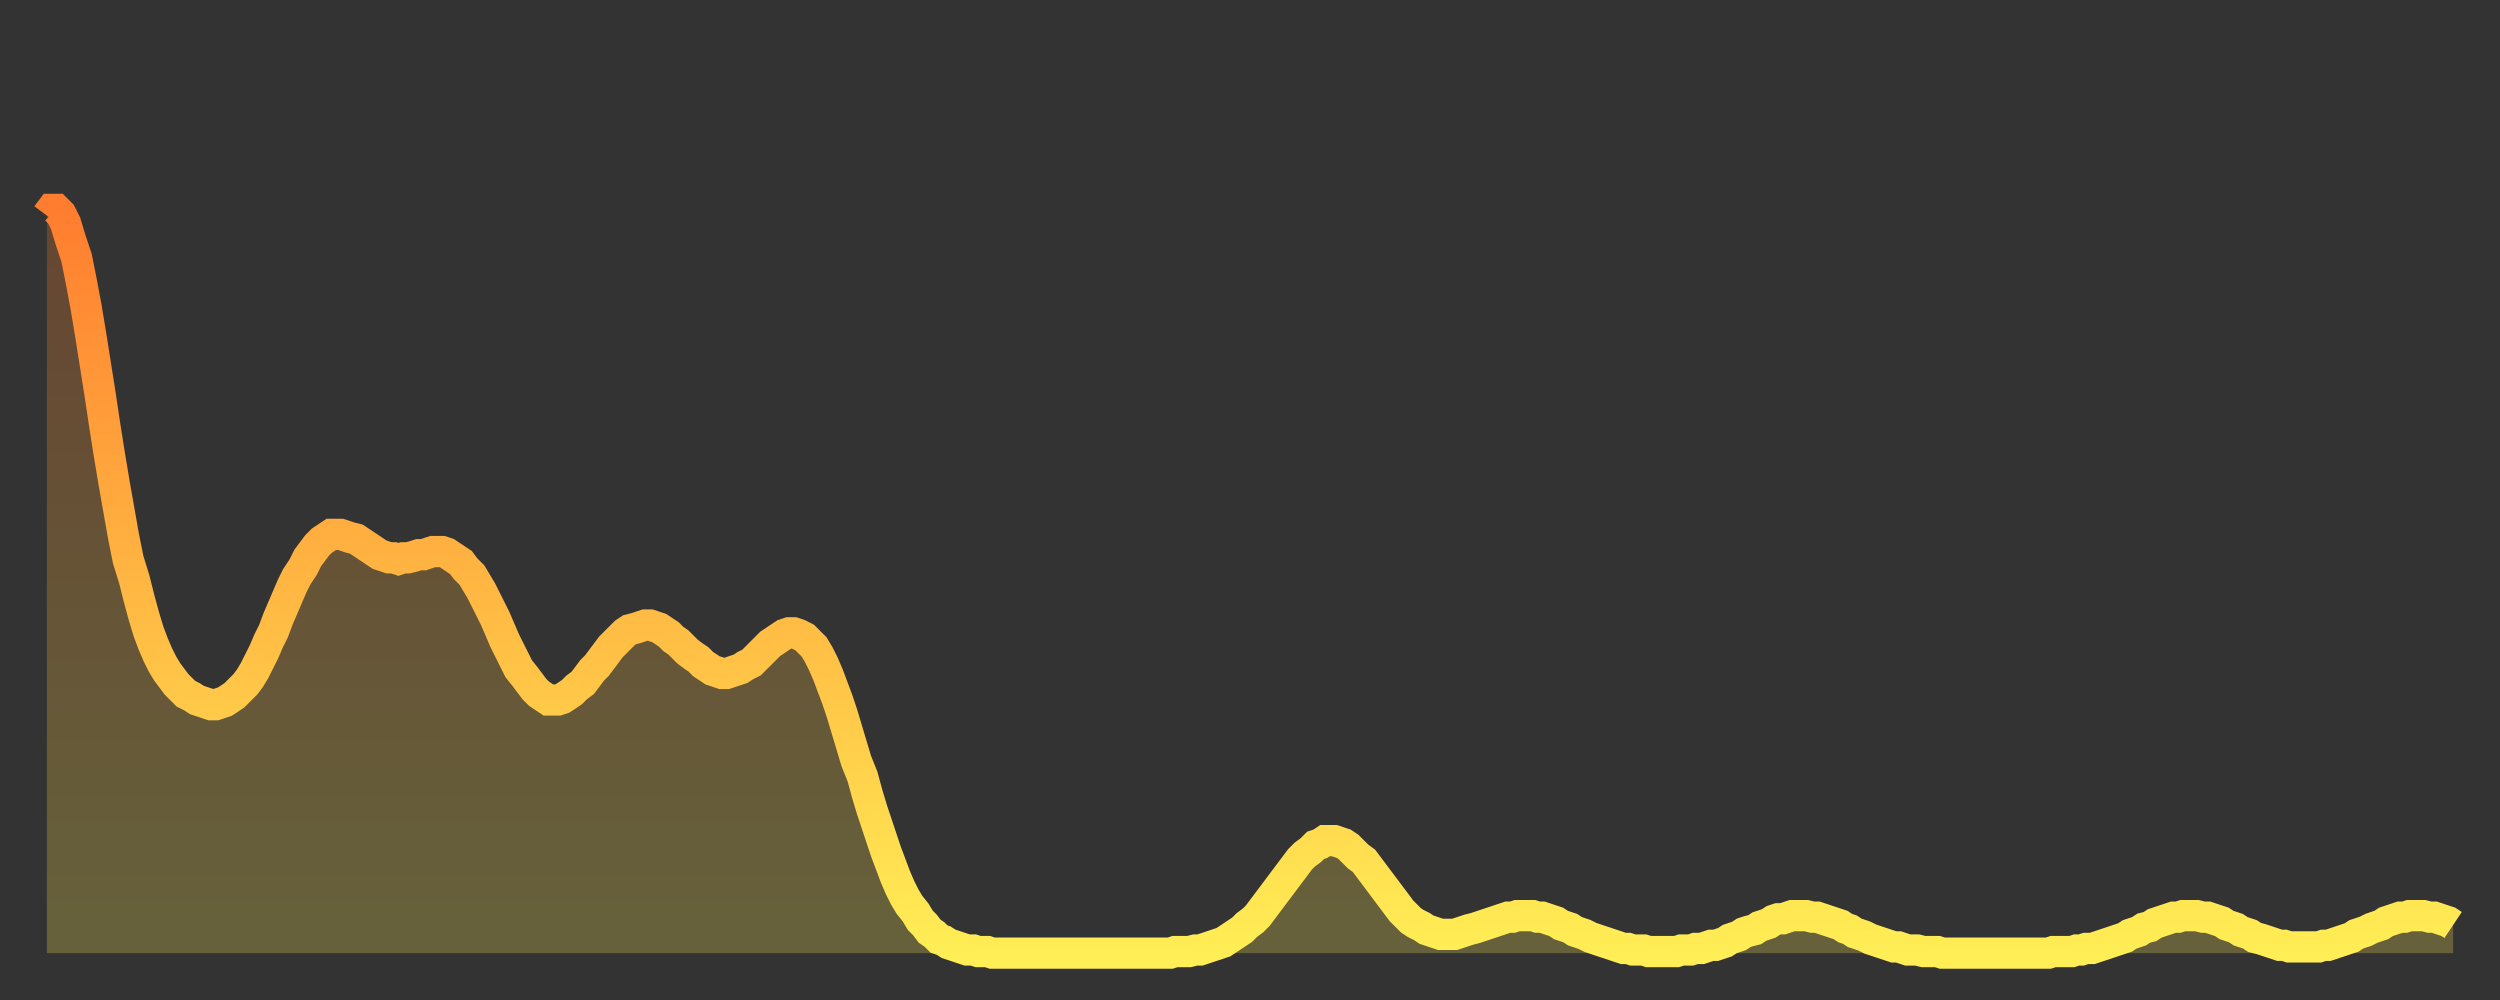
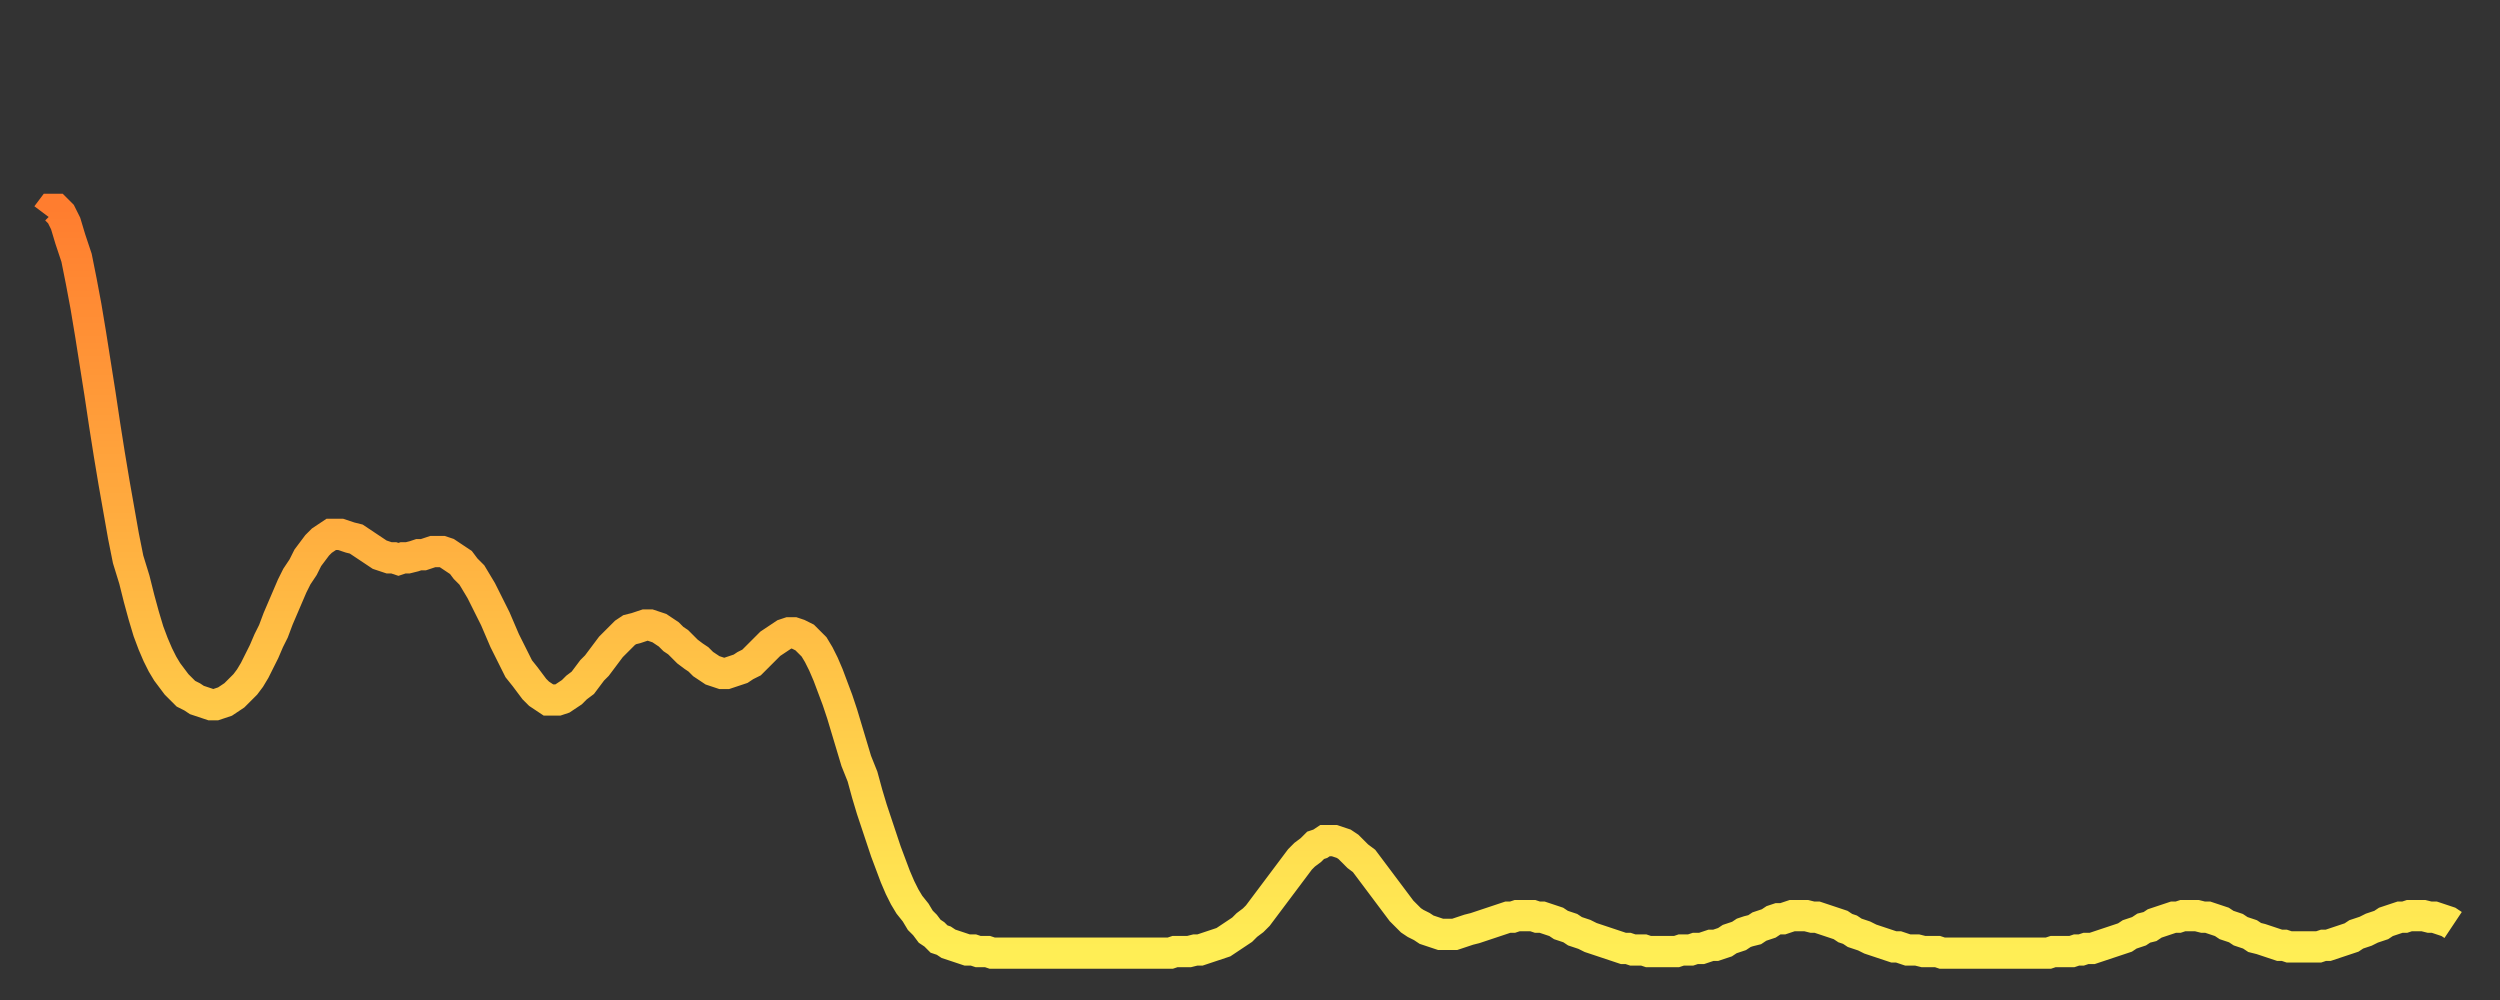
<svg xmlns="http://www.w3.org/2000/svg" baseProfile="full" height="64" version="1.1" width="160">
  <rect width="100%" height="100%" fill="#333333" stroke="none" />
  <defs>
    <linearGradient id="id2603054" x1="0" x2="0" y1="0" y2="1">
      <stop offset="0%" stop-color="#ff7d2f" />
      <stop offset="50%" stop-color="#ffb642" />
      <stop offset="100%" stop-color="#ffee55" />
    </linearGradient>
  </defs>
  <g transform="translate(3,3)">
    <g>
      <path d="M 0.0 10.8 0.3 10.4 0.6 10.4 0.9 10.7 1.2 11.3 1.5 12.3 1.9 13.5 2.2 15.0 2.5 16.6 2.8 18.4 3.1 20.3 3.4 22.2 3.7 24.2 4.0 26.1 4.3 27.9 4.6 29.6 4.9 31.3 5.2 32.8 5.6 34.1 5.9 35.3 6.2 36.4 6.5 37.4 6.8 38.2 7.1 38.9 7.4 39.5 7.7 40.0 8.0 40.4 8.3 40.8 8.6 41.1 8.9 41.4 9.3 41.6 9.6 41.8 9.9 41.9 10.2 42.0 10.5 42.1 10.8 42.1 11.1 42.0 11.4 41.9 11.7 41.7 12.0 41.5 12.3 41.2 12.7 40.8 13.0 40.4 13.3 39.9 13.6 39.3 13.9 38.7 14.2 38.0 14.5 37.4 14.8 36.6 15.1 35.9 15.4 35.2 15.7 34.5 16.0 33.9 16.4 33.3 16.7 32.7 17.0 32.3 17.3 31.9 17.6 31.6 17.9 31.4 18.2 31.2 18.5 31.2 18.8 31.2 19.1 31.3 19.4 31.4 19.8 31.5 20.1 31.7 20.4 31.9 20.7 32.1 21.0 32.3 21.3 32.5 21.6 32.6 21.9 32.7 22.2 32.7 22.5 32.8 22.8 32.7 23.1 32.7 23.5 32.6 23.8 32.5 24.1 32.5 24.4 32.4 24.7 32.3 25.0 32.3 25.3 32.3 25.6 32.4 25.9 32.6 26.2 32.8 26.5 33.0 26.8 33.4 27.2 33.8 27.5 34.3 27.8 34.8 28.1 35.4 28.4 36.0 28.7 36.6 29.0 37.3 29.3 38.0 29.6 38.6 29.9 39.2 30.2 39.8 30.6 40.3 30.9 40.7 31.2 41.1 31.5 41.4 31.8 41.6 32.1 41.8 32.4 41.8 32.7 41.8 33.0 41.7 33.3 41.5 33.6 41.3 33.9 41.0 34.3 40.7 34.6 40.3 34.9 39.9 35.2 39.6 35.5 39.2 35.8 38.8 36.1 38.4 36.4 38.1 36.7 37.8 37.0 37.5 37.3 37.3 37.7 37.2 38.0 37.1 38.3 37.0 38.6 37.0 38.9 37.1 39.2 37.2 39.5 37.4 39.8 37.6 40.1 37.9 40.4 38.1 40.7 38.4 41.0 38.7 41.4 39.0 41.7 39.2 42.0 39.5 42.3 39.7 42.6 39.9 42.9 40.0 43.2 40.1 43.5 40.1 43.8 40.0 44.1 39.9 44.4 39.8 44.7 39.6 45.1 39.4 45.4 39.1 45.7 38.8 46.0 38.5 46.3 38.2 46.6 38.0 46.9 37.8 47.2 37.6 47.5 37.5 47.8 37.5 48.1 37.6 48.5 37.8 48.8 38.1 49.1 38.4 49.4 38.9 49.7 39.5 50.0 40.2 50.3 41.0 50.6 41.8 50.9 42.7 51.2 43.7 51.5 44.7 51.8 45.7 52.2 46.7 52.5 47.8 52.8 48.8 53.1 49.7 53.4 50.6 53.7 51.5 54.0 52.3 54.3 53.1 54.6 53.8 54.9 54.4 55.2 54.9 55.6 55.4 55.9 55.9 56.2 56.2 56.5 56.6 56.8 56.8 57.1 57.1 57.4 57.2 57.7 57.4 58.0 57.5 58.3 57.6 58.6 57.7 58.9 57.8 59.3 57.8 59.6 57.9 59.9 57.9 60.2 57.9 60.5 58.0 60.8 58.0 61.1 58.0 61.4 58.0 61.7 58.0 62.0 58.0 62.3 58.0 62.6 58.0 63.0 58.0 63.3 58.0 63.6 58.0 63.9 58.0 64.2 58.0 64.5 58.0 64.8 58.0 65.1 58.0 65.4 58.0 65.7 58.0 66.0 58.0 66.4 58.0 66.7 58.0 67.0 58.0 67.3 58.0 67.6 58.0 67.9 58.0 68.2 58.0 68.5 58.0 68.8 58.0 69.1 58.0 69.4 58.0 69.7 58.0 70.1 58.0 70.4 58.0 70.7 58.0 71.0 58.0 71.3 58.0 71.6 58.0 71.9 58.0 72.2 57.9 72.5 57.9 72.8 57.9 73.1 57.9 73.5 57.8 73.8 57.8 74.1 57.7 74.4 57.6 74.7 57.5 75.0 57.4 75.3 57.3 75.6 57.1 75.9 56.9 76.2 56.7 76.5 56.5 76.8 56.2 77.2 55.9 77.5 55.6 77.8 55.2 78.1 54.8 78.4 54.4 78.7 54.0 79.0 53.6 79.3 53.2 79.6 52.8 79.9 52.4 80.2 52.0 80.5 51.7 80.9 51.4 81.2 51.1 81.5 51.0 81.8 50.8 82.1 50.8 82.4 50.8 82.7 50.9 83.0 51.0 83.3 51.2 83.6 51.5 83.9 51.8 84.3 52.1 84.6 52.5 84.9 52.9 85.2 53.3 85.5 53.7 85.8 54.1 86.1 54.5 86.4 54.9 86.7 55.3 87.0 55.6 87.3 55.9 87.6 56.1 88.0 56.3 88.3 56.5 88.6 56.6 88.9 56.7 89.2 56.8 89.5 56.8 89.8 56.8 90.1 56.8 90.4 56.7 90.7 56.6 91.0 56.5 91.4 56.4 91.7 56.3 92.0 56.2 92.3 56.1 92.6 56.0 92.9 55.9 93.2 55.8 93.5 55.7 93.8 55.7 94.1 55.6 94.4 55.6 94.7 55.6 95.1 55.6 95.4 55.7 95.7 55.7 96.0 55.8 96.3 55.9 96.6 56.0 96.9 56.2 97.2 56.3 97.5 56.4 97.8 56.6 98.1 56.7 98.4 56.8 98.8 57.0 99.1 57.1 99.4 57.2 99.7 57.3 100.0 57.4 100.3 57.5 100.6 57.6 100.9 57.7 101.2 57.7 101.5 57.8 101.8 57.8 102.2 57.8 102.5 57.9 102.8 57.9 103.1 57.9 103.4 57.9 103.7 57.9 104.0 57.9 104.3 57.9 104.6 57.8 104.9 57.8 105.2 57.8 105.5 57.7 105.9 57.7 106.2 57.6 106.5 57.5 106.8 57.5 107.1 57.4 107.4 57.3 107.7 57.1 108.0 57.0 108.3 56.9 108.6 56.7 108.9 56.6 109.3 56.5 109.6 56.3 109.9 56.2 110.2 56.1 110.5 55.9 110.8 55.8 111.1 55.8 111.4 55.7 111.7 55.6 112.0 55.6 112.3 55.6 112.6 55.6 113.0 55.7 113.3 55.7 113.6 55.8 113.9 55.9 114.2 56.0 114.5 56.1 114.8 56.2 115.1 56.4 115.4 56.5 115.7 56.7 116.0 56.8 116.3 56.9 116.7 57.1 117.0 57.2 117.3 57.3 117.6 57.4 117.9 57.5 118.2 57.6 118.5 57.6 118.8 57.7 119.1 57.8 119.4 57.8 119.7 57.8 120.1 57.9 120.4 57.9 120.7 57.9 121.0 57.9 121.3 58.0 121.6 58.0 121.9 58.0 122.2 58.0 122.5 58.0 122.8 58.0 123.1 58.0 123.4 58.0 123.8 58.0 124.1 58.0 124.4 58.0 124.7 58.0 125.0 58.0 125.3 58.0 125.6 58.0 125.9 58.0 126.2 58.0 126.5 58.0 126.8 58.0 127.2 58.0 127.5 58.0 127.8 58.0 128.1 58.0 128.4 57.9 128.7 57.9 129.0 57.9 129.3 57.9 129.6 57.9 129.9 57.8 130.2 57.8 130.5 57.7 130.9 57.7 131.2 57.6 131.5 57.5 131.8 57.4 132.1 57.3 132.4 57.2 132.7 57.1 133.0 57.0 133.3 56.8 133.6 56.7 133.9 56.6 134.2 56.4 134.6 56.3 134.9 56.1 135.2 56.0 135.5 55.9 135.8 55.8 136.1 55.7 136.4 55.7 136.7 55.6 137.0 55.6 137.3 55.6 137.6 55.6 138.0 55.7 138.3 55.7 138.6 55.8 138.9 55.9 139.2 56.0 139.5 56.2 139.8 56.3 140.1 56.4 140.4 56.6 140.7 56.7 141.0 56.8 141.3 57.0 141.7 57.1 142.0 57.2 142.3 57.3 142.6 57.4 142.9 57.5 143.2 57.5 143.5 57.6 143.8 57.6 144.1 57.6 144.4 57.6 144.7 57.6 145.1 57.6 145.4 57.6 145.7 57.5 146.0 57.5 146.3 57.4 146.6 57.3 146.9 57.2 147.2 57.1 147.5 57.0 147.8 56.8 148.1 56.7 148.4 56.6 148.8 56.4 149.1 56.3 149.4 56.2 149.7 56.0 150.0 55.9 150.3 55.8 150.6 55.7 150.9 55.7 151.2 55.6 151.5 55.6 151.8 55.6 152.1 55.6 152.5 55.7 152.8 55.7 153.1 55.8 153.4 55.9 153.7 56.0 154.0 56.2" fill="none" id="graph-curve" opacity="1" stroke="url(#id2603054)" stroke-width="2" />
-       <path d="M 0 58 L 0.0 10.8 0.3 10.4 0.6 10.4 0.9 10.7 1.2 11.3 1.5 12.3 1.9 13.5 2.2 15.0 2.5 16.6 2.8 18.4 3.1 20.3 3.4 22.2 3.7 24.2 4.0 26.1 4.3 27.9 4.6 29.6 4.9 31.3 5.2 32.8 5.6 34.1 5.9 35.3 6.2 36.4 6.5 37.4 6.8 38.2 7.1 38.9 7.4 39.5 7.7 40.0 8.0 40.4 8.3 40.8 8.6 41.1 8.9 41.4 9.3 41.6 9.6 41.8 9.9 41.9 10.2 42.0 10.5 42.1 10.8 42.1 11.1 42.0 11.4 41.9 11.7 41.7 12.0 41.5 12.3 41.2 12.7 40.8 13.0 40.4 13.3 39.9 13.6 39.3 13.9 38.7 14.2 38.0 14.5 37.4 14.8 36.6 15.1 35.9 15.4 35.2 15.7 34.5 16.0 33.9 16.4 33.3 16.7 32.7 17.0 32.3 17.3 31.9 17.6 31.6 17.9 31.4 18.2 31.2 18.5 31.2 18.8 31.2 19.1 31.3 19.4 31.4 19.8 31.5 20.1 31.7 20.4 31.9 20.7 32.1 21.0 32.3 21.3 32.5 21.6 32.6 21.9 32.7 22.2 32.7 22.5 32.8 22.8 32.7 23.1 32.7 23.5 32.6 23.8 32.5 24.1 32.5 24.4 32.4 24.7 32.3 25.0 32.3 25.3 32.3 25.6 32.4 25.9 32.6 26.2 32.8 26.5 33.0 26.8 33.4 27.2 33.8 27.5 34.3 27.8 34.8 28.1 35.4 28.4 36.0 28.7 36.6 29.0 37.3 29.3 38.0 29.6 38.6 29.9 39.2 30.2 39.8 30.6 40.3 30.9 40.7 31.2 41.1 31.5 41.4 31.8 41.6 32.1 41.8 32.4 41.8 32.7 41.8 33.0 41.7 33.3 41.5 33.6 41.3 33.9 41.0 34.3 40.7 34.6 40.3 34.9 39.9 35.2 39.6 35.5 39.2 35.8 38.8 36.1 38.4 36.4 38.1 36.7 37.8 37.0 37.5 37.3 37.3 37.7 37.2 38.0 37.1 38.3 37.0 38.6 37.0 38.9 37.1 39.2 37.2 39.5 37.4 39.8 37.6 40.1 37.9 40.4 38.1 40.7 38.4 41.0 38.7 41.4 39.0 41.7 39.2 42.0 39.5 42.3 39.7 42.6 39.9 42.9 40.0 43.2 40.1 43.5 40.1 43.8 40.0 44.1 39.9 44.4 39.8 44.7 39.6 45.1 39.4 45.4 39.1 45.7 38.8 46.0 38.5 46.3 38.2 46.6 38.0 46.9 37.8 47.2 37.6 47.5 37.5 47.8 37.5 48.1 37.6 48.5 37.8 48.8 38.1 49.1 38.4 49.4 38.9 49.7 39.5 50.0 40.2 50.3 41.0 50.6 41.8 50.9 42.7 51.2 43.7 51.5 44.7 51.8 45.7 52.2 46.7 52.5 47.8 52.8 48.8 53.1 49.7 53.4 50.6 53.7 51.5 54.0 52.3 54.3 53.1 54.6 53.8 54.9 54.4 55.2 54.9 55.6 55.4 55.9 55.9 56.2 56.2 56.5 56.6 56.8 56.8 57.1 57.1 57.4 57.2 57.7 57.4 58.0 57.5 58.3 57.6 58.6 57.7 58.9 57.8 59.3 57.8 59.6 57.9 59.9 57.9 60.2 57.9 60.5 58.0 60.8 58.0 61.1 58.0 61.4 58.0 61.7 58.0 62.0 58.0 62.3 58.0 62.6 58.0 63.0 58.0 63.3 58.0 63.6 58.0 63.9 58.0 64.2 58.0 64.5 58.0 64.8 58.0 65.1 58.0 65.4 58.0 65.7 58.0 66.0 58.0 66.4 58.0 66.7 58.0 67.0 58.0 67.3 58.0 67.6 58.0 67.9 58.0 68.2 58.0 68.5 58.0 68.8 58.0 69.1 58.0 69.4 58.0 69.7 58.0 70.1 58.0 70.4 58.0 70.7 58.0 71.0 58.0 71.3 58.0 71.6 58.0 71.9 58.0 72.2 57.9 72.5 57.9 72.8 57.9 73.1 57.9 73.5 57.8 73.8 57.8 74.1 57.7 74.4 57.6 74.7 57.5 75.0 57.4 75.3 57.3 75.6 57.1 75.9 56.9 76.2 56.7 76.5 56.5 76.8 56.2 77.2 55.9 77.5 55.6 77.8 55.2 78.1 54.8 78.4 54.4 78.7 54.0 79.0 53.6 79.3 53.2 79.6 52.8 79.9 52.4 80.2 52.0 80.5 51.7 80.9 51.4 81.2 51.1 81.5 51.0 81.8 50.8 82.1 50.8 82.4 50.8 82.7 50.9 83.0 51.0 83.3 51.2 83.6 51.5 83.9 51.8 84.3 52.1 84.6 52.5 84.9 52.9 85.2 53.3 85.5 53.7 85.8 54.1 86.1 54.5 86.4 54.9 86.7 55.3 87.0 55.6 87.3 55.9 87.6 56.1 88.0 56.3 88.3 56.5 88.6 56.6 88.9 56.7 89.2 56.8 89.5 56.8 89.8 56.8 90.1 56.8 90.4 56.7 90.7 56.6 91.0 56.5 91.4 56.4 91.7 56.3 92.0 56.2 92.3 56.1 92.6 56.0 92.9 55.9 93.2 55.8 93.5 55.7 93.8 55.7 94.1 55.6 94.4 55.6 94.7 55.6 95.1 55.6 95.4 55.7 95.7 55.7 96.0 55.8 96.3 55.9 96.6 56.0 96.9 56.2 97.2 56.3 97.5 56.4 97.8 56.6 98.1 56.7 98.4 56.8 98.8 57.0 99.1 57.1 99.4 57.2 99.7 57.3 100.0 57.4 100.3 57.5 100.6 57.6 100.9 57.7 101.2 57.7 101.5 57.8 101.8 57.8 102.2 57.8 102.5 57.9 102.8 57.9 103.1 57.9 103.4 57.9 103.7 57.9 104.0 57.9 104.3 57.9 104.6 57.8 104.9 57.8 105.2 57.8 105.5 57.7 105.9 57.7 106.2 57.6 106.5 57.5 106.8 57.5 107.1 57.4 107.4 57.3 107.7 57.1 108.0 57.0 108.3 56.9 108.6 56.7 108.9 56.6 109.3 56.5 109.6 56.3 109.9 56.2 110.2 56.1 110.5 55.9 110.8 55.8 111.1 55.8 111.4 55.7 111.7 55.6 112.0 55.6 112.3 55.6 112.6 55.6 113.0 55.7 113.3 55.7 113.6 55.8 113.9 55.9 114.2 56.0 114.5 56.1 114.8 56.2 115.1 56.4 115.4 56.5 115.7 56.7 116.0 56.8 116.3 56.9 116.7 57.1 117.0 57.2 117.3 57.3 117.6 57.4 117.9 57.5 118.2 57.6 118.5 57.6 118.8 57.7 119.1 57.8 119.4 57.8 119.7 57.8 120.1 57.9 120.4 57.9 120.7 57.9 121.0 57.9 121.3 58.0 121.6 58.0 121.9 58.0 122.2 58.0 122.5 58.0 122.8 58.0 123.1 58.0 123.4 58.0 123.8 58.0 124.1 58.0 124.4 58.0 124.7 58.0 125.0 58.0 125.3 58.0 125.6 58.0 125.9 58.0 126.2 58.0 126.5 58.0 126.8 58.0 127.2 58.0 127.5 58.0 127.8 58.0 128.1 58.0 128.4 57.9 128.7 57.9 129.0 57.9 129.3 57.9 129.6 57.9 129.9 57.8 130.2 57.8 130.5 57.7 130.9 57.7 131.2 57.6 131.5 57.5 131.8 57.4 132.1 57.3 132.4 57.2 132.7 57.1 133.0 57.0 133.3 56.8 133.6 56.7 133.9 56.6 134.2 56.4 134.6 56.3 134.9 56.1 135.2 56.0 135.5 55.9 135.8 55.8 136.1 55.7 136.4 55.7 136.7 55.6 137.0 55.6 137.3 55.6 137.6 55.6 138.0 55.7 138.3 55.7 138.6 55.8 138.9 55.9 139.2 56.0 139.5 56.2 139.8 56.3 140.1 56.4 140.4 56.6 140.7 56.7 141.0 56.8 141.3 57.0 141.7 57.1 142.0 57.2 142.3 57.3 142.6 57.4 142.9 57.5 143.2 57.5 143.5 57.6 143.8 57.6 144.1 57.6 144.4 57.6 144.7 57.6 145.1 57.6 145.4 57.6 145.7 57.5 146.0 57.5 146.3 57.4 146.6 57.3 146.9 57.2 147.2 57.1 147.5 57.0 147.8 56.8 148.1 56.7 148.4 56.6 148.8 56.4 149.1 56.3 149.4 56.2 149.7 56.0 150.0 55.9 150.3 55.8 150.6 55.7 150.9 55.7 151.2 55.6 151.5 55.6 151.8 55.6 152.1 55.6 152.5 55.7 152.8 55.7 153.1 55.8 153.4 55.9 153.7 56.0 154.0 56.2 154 58" fill="url(#id2603054)" fill-opacity=".25" id="graph-shadow" />
    </g>
  </g>
</svg>